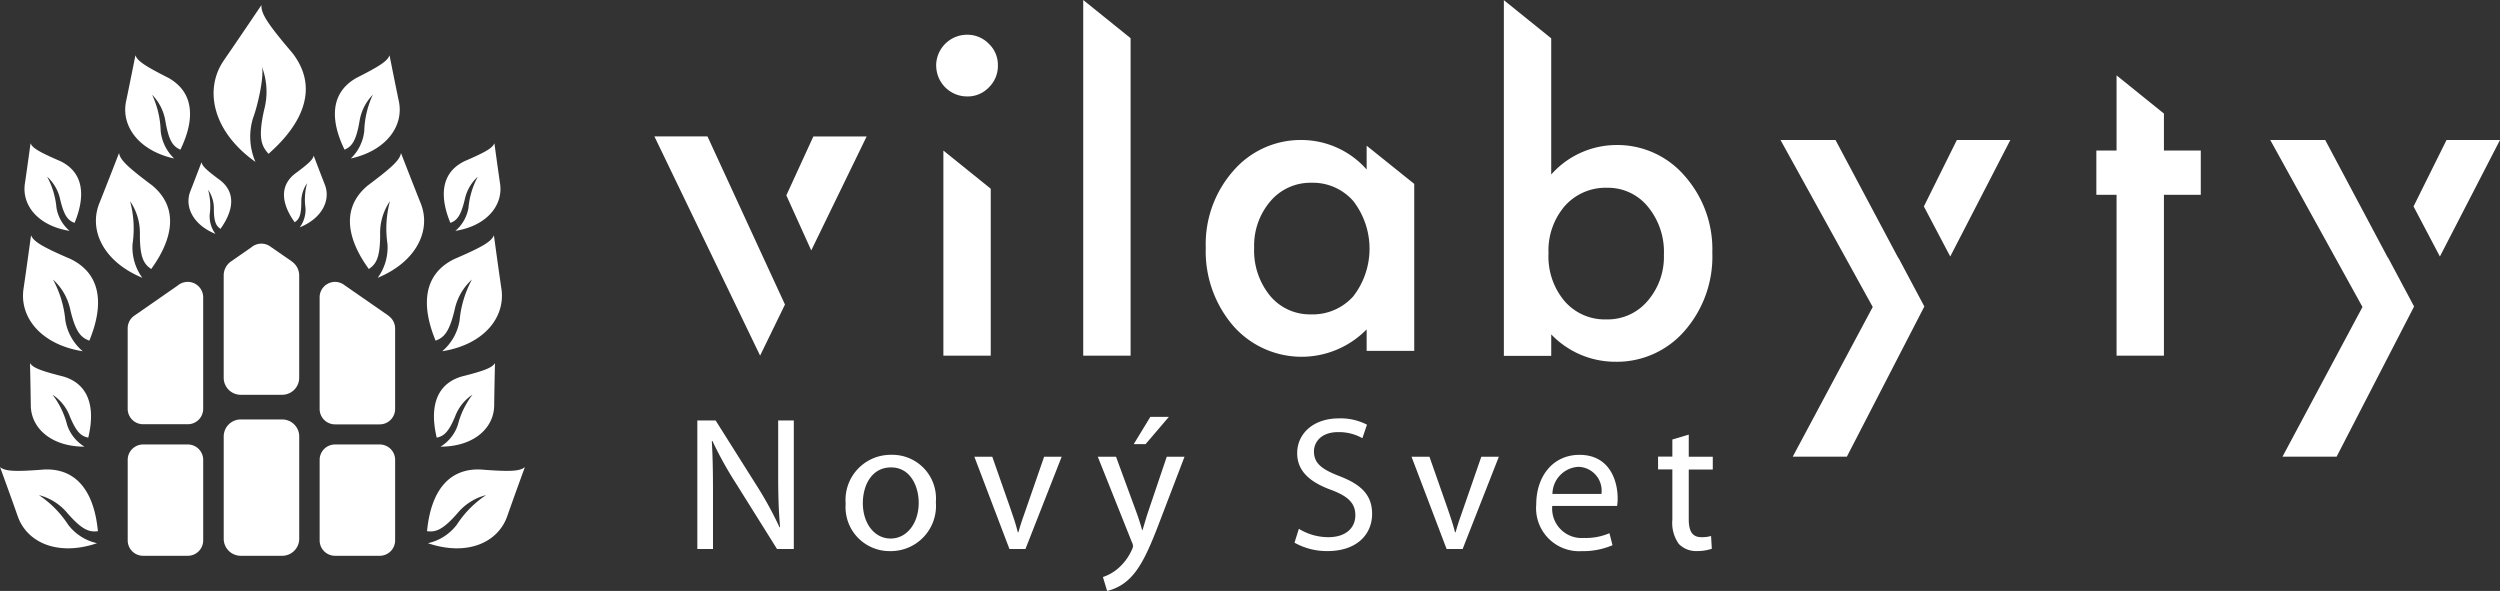
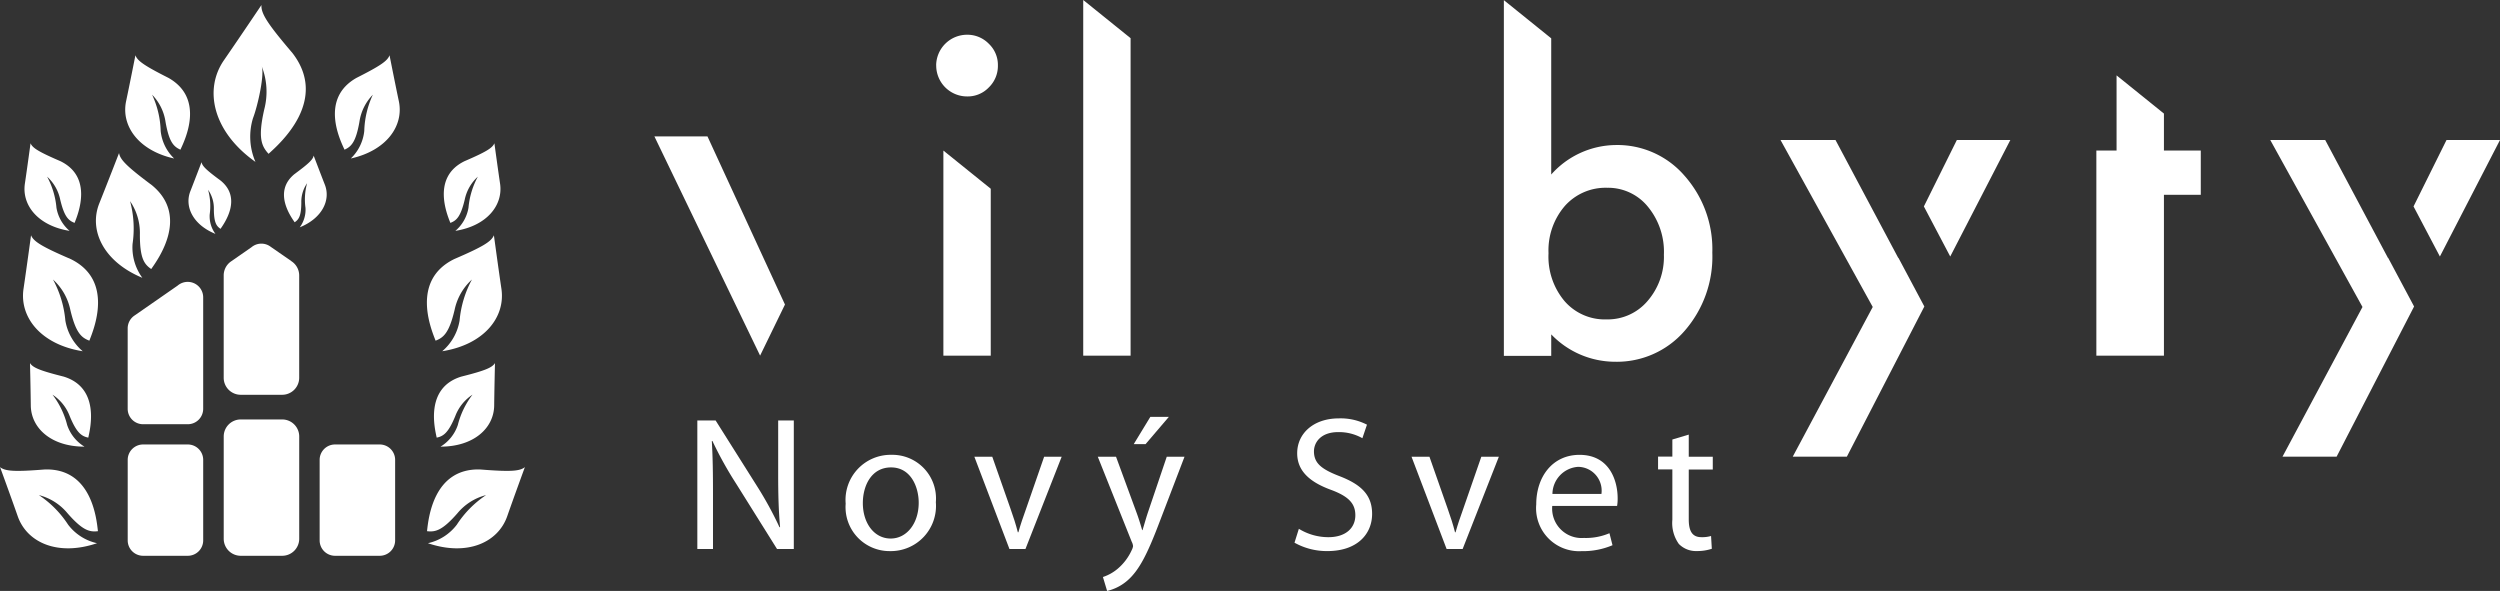
<svg xmlns="http://www.w3.org/2000/svg" width="211.126" height="49.907" viewBox="0 0 211.126 49.907">
  <rect x="0" y="0" width="211.126" height="49.907" fill="#333333" stroke="none" />
  <defs>
    <clipPath id="a">
      <rect width="211.126" height="49.907" fill="#fff" />
    </clipPath>
  </defs>
  <g transform="translate(-38 -33)">
    <g transform="translate(38 33)" clip-path="url(#a)">
      <path d="M102.73,44.92s-.47,2.38-.787,3.882c-.437,2.07,1.028,4.167,4.056,4.84a3.76,3.76,0,0,1-1.137-2.327,7.745,7.745,0,0,0-.724-3.059,4.135,4.135,0,0,1,1.135,2.3c.3,1.7.679,2.08,1.257,2.342.382-.825,2.087-4.309-1.007-6.062-2.02-1.021-2.628-1.434-2.794-1.915" transform="translate(-91.293 -40.257)" fill="#fff" />
      <path d="M154.4,131.91s-.57,1.5-.942,2.45c-.514,1.3.212,2.837,2.117,3.61a2.491,2.491,0,0,1-.486-1.646,5.132,5.132,0,0,0-.136-2.079,2.74,2.74,0,0,1,.488,1.628c.006,1.142.214,1.434.563,1.669.341-.5,1.839-2.586.011-4.072-1.207-.89-1.559-1.227-1.615-1.56" transform="translate(-137.38 -118.217)" fill="#fff" />
      <path d="M19.4,191.458s-.375,2.766-.634,4.513c-.357,2.408,1.471,4.715,5,5.276a4.329,4.329,0,0,1-1.468-2.593,8.907,8.907,0,0,0-1.043-3.463,4.758,4.758,0,0,1,1.464,2.562c.457,1.929.924,2.342,1.606,2.6.381-.973,2.1-5.095-1.578-6.892-2.391-1.032-3.118-1.464-3.343-2" transform="translate(-16.779 -171.584)" fill="#fff" />
      <path d="M20.434,116.535s-.283,2.091-.479,3.412c-.27,1.82,1.112,3.564,3.776,3.988a3.272,3.272,0,0,1-1.11-1.96,6.736,6.736,0,0,0-.789-2.618,3.6,3.6,0,0,1,1.107,1.937c.346,1.458.7,1.77,1.214,1.967.288-.736,1.585-3.851-1.193-5.21-1.808-.78-2.357-1.107-2.527-1.516" transform="translate(-17.854 -104.438)" fill="#fff" />
      <path d="M0,379.9s.934,2.549,1.5,4.169c.787,2.233,3.407,3.387,6.694,2.269a4.209,4.209,0,0,1-2.44-1.563,8.671,8.671,0,0,0-2.471-2.5,4.63,4.63,0,0,1,2.423,1.539c1.27,1.452,1.859,1.595,2.564,1.509-.114-1.011-.51-5.335-4.488-5.212-2.526.2-3.347.158-3.786-.206" transform="translate(0 -340.464)" fill="#fff" />
      <path d="M277.072,44.92s.47,2.38.787,3.882c.437,2.07-1.028,4.167-4.056,4.84a3.76,3.76,0,0,0,1.137-2.327,7.745,7.745,0,0,1,.724-3.059,4.136,4.136,0,0,0-1.135,2.3c-.3,1.7-.679,2.08-1.257,2.342-.382-.825-2.087-4.309,1.007-6.062,2.02-1.021,2.628-1.434,2.794-1.915" transform="translate(-244.177 -40.257)" fill="#fff" />
      <path d="M233.542,126.576s.57,1.5.942,2.45c.514,1.3-.212,2.837-2.117,3.61a2.492,2.492,0,0,0,.486-1.646,5.132,5.132,0,0,1,.136-2.079,2.74,2.74,0,0,0-.488,1.628c-.006,1.142-.214,1.434-.563,1.669-.341-.5-1.839-2.586-.011-4.072,1.207-.89,1.559-1.227,1.615-1.56" transform="translate(-207.054 -113.437)" fill="#fff" />
      <path d="M353.023,191.458s.375,2.766.634,4.513c.357,2.408-1.471,4.715-5,5.276a4.329,4.329,0,0,0,1.468-2.593,8.907,8.907,0,0,1,1.043-3.463,4.758,4.758,0,0,0-1.464,2.562c-.457,1.929-.924,2.342-1.606,2.6-.382-.973-2.1-5.095,1.578-6.892,2.391-1.032,3.118-1.464,3.343-2" transform="translate(-311.312 -171.584)" fill="#fff" />
      <path d="M365.328,116.535s.283,2.091.479,3.412c.27,1.82-1.112,3.564-3.776,3.988a3.271,3.271,0,0,0,1.11-1.96,6.737,6.737,0,0,1,.789-2.618,3.6,3.6,0,0,0-1.107,1.937c-.346,1.458-.7,1.77-1.214,1.967-.289-.736-1.586-3.851,1.193-5.21,1.808-.78,2.357-1.107,2.527-1.516" transform="translate(-323.576 -104.438)" fill="#fff" />
      <path d="M355.644,379.9s-.934,2.549-1.5,4.169c-.786,2.233-3.407,3.387-6.694,2.269a4.209,4.209,0,0,0,2.44-1.563,8.669,8.669,0,0,1,2.471-2.5,4.63,4.63,0,0,0-2.423,1.539c-1.27,1.452-1.859,1.595-2.564,1.509.114-1.011.51-5.335,4.488-5.212,2.525.2,3.347.158,3.786-.206" transform="translate(-311.312 -340.464)" fill="#fff" />
      <path d="M177.819,4.081s-1.927,2.866-3.169,4.663c-1.712,2.478-.944,6.037,2.663,8.587a5.354,5.354,0,0,1-.213-3.68c.416-1.08,1-3.741.734-4.415a5.885,5.885,0,0,1,.225,3.644c-.546,2.391-.253,3.1.361,3.767.956-.872,5.112-4.51,2.014-8.514-2.09-2.452-2.662-3.329-2.615-4.052" transform="translate(-155.739 -3.657)" fill="#fff" />
      <path d="M79.99,124.535s-1.007,2.6-1.665,4.242c-.907,2.259.335,4.927,3.633,6.292a4.328,4.328,0,0,1-.826-2.863,8.912,8.912,0,0,0-.211-3.611,4.758,4.758,0,0,1,.829,2.832c0,1.982.355,2.492.958,2.9.6-.858,3.223-4.468.067-7.071-2.086-1.559-2.693-2.148-2.785-2.727" transform="translate(-69.937 -111.608)" fill="#fff" />
      <path d="M24.4,295.384s.052,2.193.067,3.581c.021,1.913,1.726,3.478,4.531,3.477a3.4,3.4,0,0,1-1.461-1.831,7,7,0,0,0-1.239-2.559,3.741,3.741,0,0,1,1.454,1.808c.594,1.441,1.008,1.7,1.569,1.821.176-.8,1-4.214-2.079-5.155-1.984-.5-2.6-.75-2.843-1.142" transform="translate(-21.866 -264.722)" fill="#fff" />
-       <path d="M289.016,124.535s1.007,2.6,1.665,4.242c.907,2.259-.335,4.927-3.633,6.292a4.328,4.328,0,0,0,.826-2.863,8.911,8.911,0,0,1,.21-3.611,4.758,4.758,0,0,0-.829,2.832c0,1.982-.355,2.492-.958,2.9-.6-.858-3.223-4.468-.067-7.071,2.086-1.559,2.693-2.148,2.785-2.727" transform="translate(-255.152 -111.608)" fill="#fff" />
      <path d="M358.2,295.384s-.052,2.193-.067,3.581c-.021,1.913-1.725,3.478-4.531,3.477a3.4,3.4,0,0,0,1.461-1.831,7,7,0,0,1,1.239-2.559,3.741,3.741,0,0,0-1.454,1.808c-.594,1.441-1.008,1.7-1.569,1.821-.176-.8-1-4.214,2.079-5.155,1.984-.5,2.6-.75,2.843-1.142" transform="translate(-316.399 -264.722)" fill="#fff" />
      <path d="M1227.484,3.354v11.5a7.383,7.383,0,0,1,5.442-2.49,7.488,7.488,0,0,1,5.833,2.614,9.334,9.334,0,0,1,2.33,6.473,9.527,9.527,0,0,1-2.348,6.615,7.568,7.568,0,0,1-5.886,2.6,7.484,7.484,0,0,1-5.37-2.312v1.814h-4V.129ZM1237,21.629a5.983,5.983,0,0,0-1.351-4.055,4.33,4.33,0,0,0-3.432-1.6,4.6,4.6,0,0,0-3.592,1.547,5.746,5.746,0,0,0-1.369,3.984,5.831,5.831,0,0,0,1.351,4.037,4.493,4.493,0,0,0,3.557,1.547,4.411,4.411,0,0,0,3.45-1.547A5.682,5.682,0,0,0,1237,21.629" transform="translate(-1096.483 -0.116)" fill="#fff" />
-       <path d="M1711.221,71.412V85h-4V71.412h-1.707V67.677h1.707V61.328l4,3.225v3.124h3.112v3.734Z" transform="translate(-1528.476 -54.962)" fill="#fff" />
+       <path d="M1711.221,71.412V85h-4h-1.707V67.677h1.707V61.328l4,3.225v3.124h3.112v3.734Z" transform="translate(-1528.476 -54.962)" fill="#fff" />
      <path d="M1965.808,123.743l5.076-9.838h-4.517l-2.785,5.61Z" transform="translate(-1759.758 -102.081)" fill="#fff" />
      <path d="M1856.966,123.845l-.009.019-5.3-9.959h-4.641l7.789,14.1-6.757,12.644h4.57l6.545-12.685Z" transform="translate(-1655.292 -102.081)" fill="#fff" />
      <path d="M1567.4,123.743l5.076-9.838h-4.517l-2.785,5.61Z" transform="translate(-1402.702 -102.081)" fill="#fff" />
      <path d="M1458.554,123.845l-.01.019-5.3-9.959H1448.6l7.789,14.1-6.757,12.644h4.57l6.545-12.685Z" transform="translate(-1298.235 -102.081)" fill="#fff" />
      <path d="M567.328,352.959V342.106h1.546l3.462,5.491a30.405,30.405,0,0,1,1.932,3.526l.048-.016c-.129-1.449-.161-2.77-.161-4.46v-4.541h1.32v10.853h-1.417l-3.446-5.507a31.572,31.572,0,0,1-2.013-3.623l-.048.016c.08,1.369.1,2.673.1,4.476v4.637Z" transform="translate(-508.438 -306.595)" fill="#fff" />
      <path d="M695.622,374.021a3.817,3.817,0,0,1-3.88,4.138,3.714,3.714,0,0,1-3.736-4.009,3.809,3.809,0,0,1,3.865-4.122,3.686,3.686,0,0,1,3.752,3.993m-6.167.081c0,1.707.966,2.995,2.351,2.995,1.353,0,2.367-1.272,2.367-3.027,0-1.32-.66-2.979-2.335-2.979-1.659,0-2.383,1.546-2.383,3.011" transform="translate(-616.589 -331.618)" fill="#fff" />
      <path d="M794.224,371.58l1.53,4.364c.258.725.467,1.369.628,2.013h.048c.177-.644.4-1.288.66-2.013l1.514-4.364h1.481l-3.059,7.793h-1.352l-2.963-7.793Z" transform="translate(-710.426 -333.009)" fill="#fff" />
      <path d="M894.615,342.524l1.691,4.605c.193.515.387,1.127.515,1.594h.032c.145-.467.306-1.063.5-1.626l1.546-4.573h1.5l-2.125,5.555c-1.014,2.673-1.707,4.025-2.673,4.879a4.016,4.016,0,0,1-1.739.9l-.354-1.176a3.748,3.748,0,0,0,1.24-.692,4.479,4.479,0,0,0,1.192-1.578,1.023,1.023,0,0,0,.113-.338.984.984,0,0,0-.113-.37l-2.866-7.181Zm4.46-3.365-1.964,2.3h-1l1.4-2.3Z" transform="translate(-800.366 -303.953)" fill="#fff" />
-       <path d="M994.566,114.385l4.019,3.225v14.1h-4.019v-1.814a7.684,7.684,0,0,1-11.257-.285,9.653,9.653,0,0,1-2.33-6.615,9.356,9.356,0,0,1,2.33-6.491,7.508,7.508,0,0,1,5.833-2.6,7.366,7.366,0,0,1,5.424,2.49Zm-9.5,8.607a6.032,6.032,0,0,0,1.333,4.055,4.368,4.368,0,0,0,3.45,1.583,4.593,4.593,0,0,0,3.592-1.529,6.583,6.583,0,0,0,0-8.038,4.528,4.528,0,0,0-3.557-1.547,4.424,4.424,0,0,0-3.45,1.565,5.768,5.768,0,0,0-1.369,3.912" transform="translate(-879.152 -102.081)" fill="#fff" />
      <path d="M761.627,30.845a2.611,2.611,0,0,1,2.6-2.579,2.521,2.521,0,0,1,1.85.765,2.463,2.463,0,0,1,.764,1.831,2.522,2.522,0,0,1-.764,1.85,2.462,2.462,0,0,1-1.832.764,2.61,2.61,0,0,1-2.614-2.632m4.606,10.427v14.1h-4V38.047Z" transform="translate(-682.568 -25.332)" fill="#fff" />
      <path d="M885.267,3.225V30.036h-4V0Z" transform="translate(-789.788 0)" fill="#fff" />
-       <path d="M641.846,120.637l4.679-9.625h-4.5l-2.283,4.976Z" transform="translate(-573.336 -99.489)" fill="#fff" />
      <path d="M541.354,120.735l0,0-4.482-9.728H532.39l8.927,18.513,2.1-4.314Z" transform="translate(-477.126 -99.488)" fill="#fff" />
      <path d="M1053.516,349.724a4.752,4.752,0,0,0,2.5.708c1.433,0,2.27-.757,2.27-1.852,0-1-.58-1.594-2.045-2.142-1.771-.644-2.866-1.578-2.866-3.092,0-1.691,1.4-2.946,3.51-2.946a4.86,4.86,0,0,1,2.383.531l-.387,1.143a4.018,4.018,0,0,0-2.045-.515c-1.481,0-2.045.886-2.045,1.626,0,1.014.66,1.514,2.158,2.093,1.836.709,2.753,1.594,2.753,3.188,0,1.674-1.224,3.14-3.784,3.14a5.6,5.6,0,0,1-2.77-.708Z" transform="translate(-943.827 -305.067)" fill="#fff" />
      <path d="M1149.9,371.58l1.53,4.364c.258.725.467,1.369.628,2.013h.048c.177-.644.4-1.288.66-2.013l1.514-4.364h1.481l-3.059,7.793h-1.353l-2.963-7.793Z" transform="translate(-1029.182 -333.009)" fill="#fff" />
      <path d="M1251.185,374.343a2.489,2.489,0,0,0,2.673,2.705,5.069,5.069,0,0,0,2.158-.4l.258,1.014a6.351,6.351,0,0,1-2.609.5,3.632,3.632,0,0,1-3.832-3.945c0-2.351,1.385-4.187,3.655-4.187,2.56,0,3.22,2.222,3.22,3.655a3.452,3.452,0,0,1-.048.66Zm4.154-1.014a2.012,2.012,0,0,0-1.965-2.286,2.321,2.321,0,0,0-2.173,2.286Z" transform="translate(-1120.097 -331.618)" fill="#fff" />
      <path d="M1351.542,353.586v1.868h2.029v1.079h-2.029v4.2c0,.966.274,1.514,1.063,1.514a2.641,2.641,0,0,0,.821-.1l.064,1.079a3.862,3.862,0,0,1-1.256.193,2.021,2.021,0,0,1-1.529-.6,3.045,3.045,0,0,1-.548-2.045v-4.251h-1.207v-1.079h1.207V354Z" transform="translate(-1208.926 -316.883)" fill="#fff" />
      <path d="M186.968,352.769h-3.5a1.438,1.438,0,0,1-1.438-1.438v-8.637a1.438,1.438,0,0,1,1.438-1.438h3.5a1.438,1.438,0,0,1,1.438,1.438v8.637a1.438,1.438,0,0,1-1.438,1.438" transform="translate(-163.137 -305.833)" fill="#fff" />
      <path d="M109,371.016h-3.775a1.3,1.3,0,0,1-1.3-1.3v-6.8a1.3,1.3,0,0,1,1.3-1.3H109a1.3,1.3,0,0,1,1.3,1.3v6.8a1.3,1.3,0,0,1-1.3,1.3" transform="translate(-93.14 -324.08)" fill="#fff" />
      <path d="M265.127,371.016h-3.775a1.3,1.3,0,0,1-1.3-1.3v-6.8a1.3,1.3,0,0,1,1.3-1.3h3.775a1.3,1.3,0,0,1,1.3,1.3v6.8a1.3,1.3,0,0,1-1.3,1.3" transform="translate(-233.058 -324.08)" fill="#fff" />
      <path d="M110.3,230.722c0-.015,0-.029,0-.044a1.307,1.307,0,0,0-2.154-1l-3.628,2.52a1.3,1.3,0,0,0-.594,1.09v6.8a1.3,1.3,0,0,0,1.3,1.3H109a1.3,1.3,0,0,0,1.3-1.3v-6.8c0-.008,0-.016,0-.024Z" transform="translate(-93.141 -205.562)" fill="#fff" />
-       <path d="M265.888,232.243l.006,0-3.747-2.6a1.3,1.3,0,0,0-2.1,1.016h0v4.168h0v5.272a1.3,1.3,0,0,0,1.3,1.3h3.775a1.3,1.3,0,0,0,1.3-1.3v-6.8a1.3,1.3,0,0,0-.535-1.049" transform="translate(-233.054 -205.561)" fill="#fff" />
      <path d="M187.733,199.69h0L186,198.49a1.3,1.3,0,0,0-1.623.032l-1.712,1.189a1.437,1.437,0,0,0-.638,1.2v8.636a1.438,1.438,0,0,0,1.438,1.438h3.5a1.438,1.438,0,0,0,1.438-1.438v-8.636a1.436,1.436,0,0,0-.673-1.216" transform="translate(-163.136 -177.646)" fill="#fff" />
    </g>
  </g>
</svg>